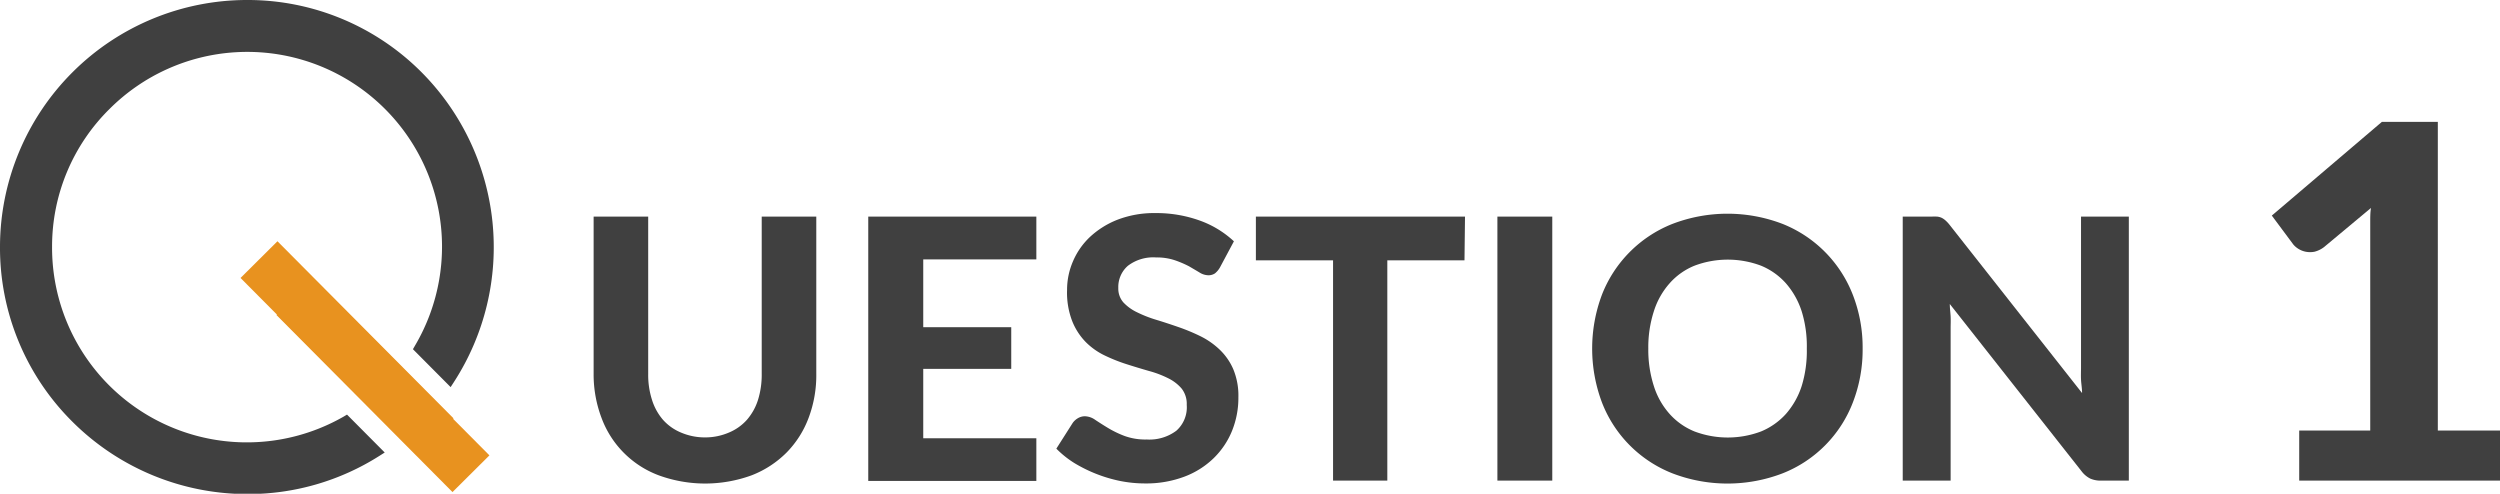
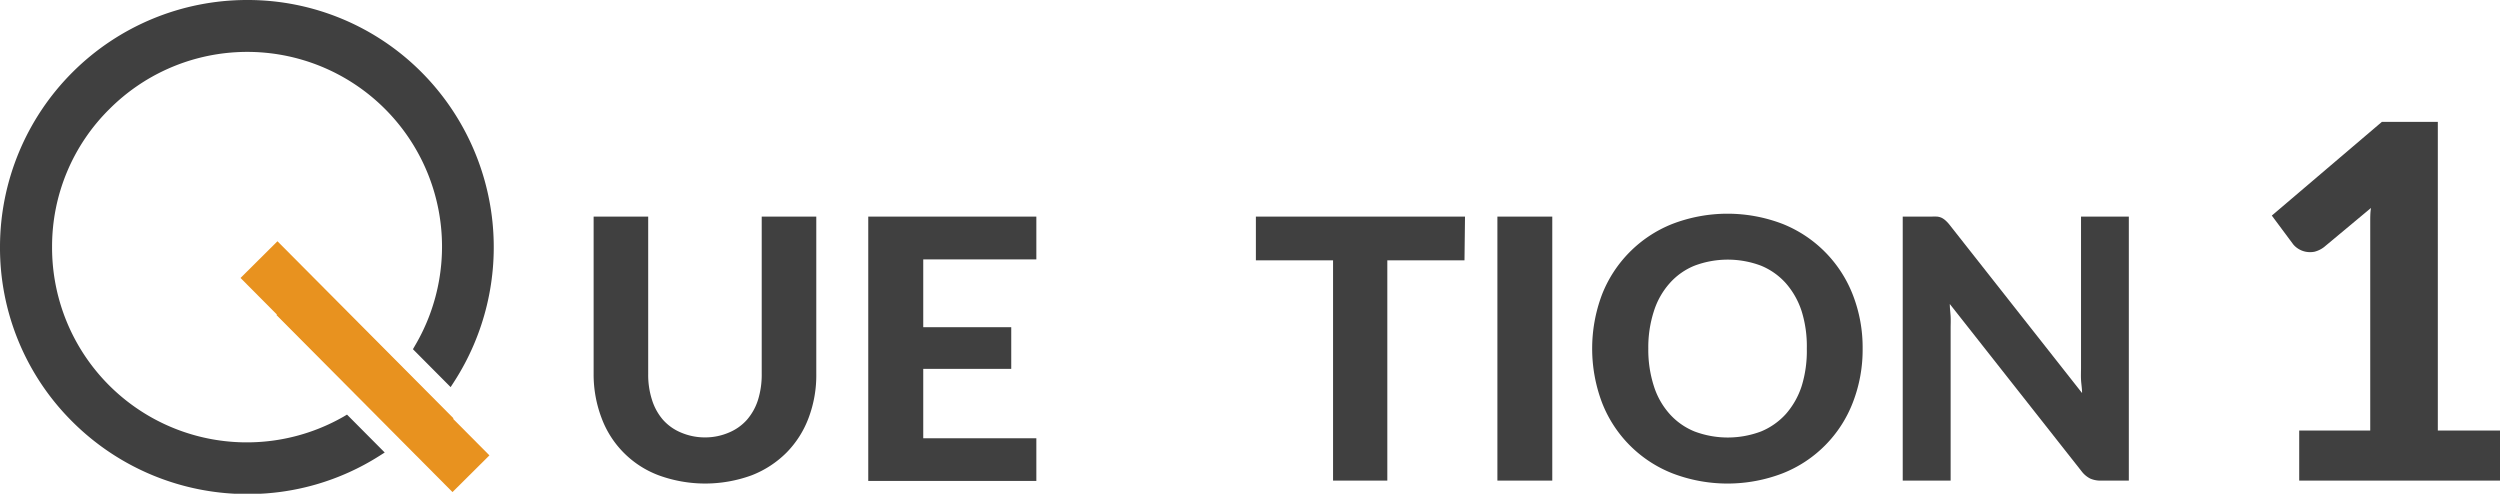
<svg xmlns="http://www.w3.org/2000/svg" viewBox="0 0 240.05 47.41">
  <defs>
    <style>.cls-1{isolation:isolate;}.cls-2{fill:#404040;}.cls-3{fill:#e8921f;}</style>
  </defs>
  <g id="レイヤー_2" data-name="レイヤー 2">
    <g id="文言">
      <g id="_QUESTION_1" data-name=" QUESTION 1" class="cls-1">
        <g class="cls-1">
          <path class="cls-2" d="M67.7,42A5.77,5.77,0,0,0,70,41.53a4.75,4.75,0,0,0,1.71-1.21,5.39,5.39,0,0,0,1.07-1.91,8.13,8.13,0,0,0,.36-2.51V20.8h5.24V35.9a11.57,11.57,0,0,1-.74,4.23,9.44,9.44,0,0,1-2.12,3.33,9.67,9.67,0,0,1-3.35,2.18,13,13,0,0,1-8.92,0,9.34,9.34,0,0,1-5.49-5.51A11.78,11.78,0,0,1,57,35.9V20.8h5.24V35.9a7.84,7.84,0,0,0,.37,2.51,5.37,5.37,0,0,0,1.06,1.91,4.75,4.75,0,0,0,1.71,1.21A5.84,5.84,0,0,0,67.7,42Z" />
          <path class="cls-2" d="M88.65,24.91v6.51H97.1v4H88.65v6.66H99.51v4.1H83.37V20.8H99.51v4.11Z" />
-           <path class="cls-2" d="M117.15,25.66a2,2,0,0,1-.49.59,1.12,1.12,0,0,1-.66.18,1.65,1.65,0,0,1-.83-.27c-.3-.18-.64-.38-1-.59a9.75,9.75,0,0,0-1.36-.58,5.41,5.41,0,0,0-1.8-.27,4,4,0,0,0-2.72.81,2.7,2.7,0,0,0-.91,2.12,2,2,0,0,0,.49,1.39,4.35,4.35,0,0,0,1.32.95,11.77,11.77,0,0,0,1.84.72c.69.21,1.39.44,2.11.69a18.58,18.58,0,0,1,2.12.88,7.4,7.4,0,0,1,1.84,1.28,5.77,5.77,0,0,1,1.31,1.87,6.61,6.61,0,0,1,.5,2.7,8.46,8.46,0,0,1-.61,3.24A7.71,7.71,0,0,1,116.53,44a8.12,8.12,0,0,1-2.81,1.77,10.4,10.4,0,0,1-3.78.65,12.21,12.21,0,0,1-2.4-.24,13.85,13.85,0,0,1-4.4-1.73,9.43,9.43,0,0,1-1.71-1.37L103,40.61a1.62,1.62,0,0,1,.51-.46,1.31,1.31,0,0,1,.66-.18,1.78,1.78,0,0,1,1,.35c.35.23.75.49,1.2.76a9.69,9.69,0,0,0,1.58.77,5.82,5.82,0,0,0,2.16.35,4.31,4.31,0,0,0,2.84-.84,3,3,0,0,0,1-2.49,2.37,2.37,0,0,0-.49-1.56,4,4,0,0,0-1.31-1,9.71,9.71,0,0,0-1.83-.69c-.69-.2-1.39-.41-2.11-.64a16.11,16.11,0,0,1-2.12-.84,6.58,6.58,0,0,1-1.83-1.29,6.08,6.08,0,0,1-1.3-2,7.57,7.57,0,0,1-.5-3,6.89,6.89,0,0,1,.56-2.74,7,7,0,0,1,1.64-2.36,8.36,8.36,0,0,1,2.66-1.66,9.8,9.8,0,0,1,3.63-.63,12.31,12.31,0,0,1,4.23.71,9.51,9.51,0,0,1,3.3,2Z" />
          <path class="cls-2" d="M140.62,25h-7.41V46.15H128V25h-7.41V20.8h20.08Z" />
          <path class="cls-2" d="M149.05,46.15h-5.27V20.8h5.27Z" />
          <path class="cls-2" d="M178.85,33.47a14,14,0,0,1-.93,5.15,11.89,11.89,0,0,1-6.73,6.82,14.76,14.76,0,0,1-10.63,0,11.93,11.93,0,0,1-6.75-6.82,14.72,14.72,0,0,1,0-10.3,12,12,0,0,1,6.75-6.81,14.76,14.76,0,0,1,10.63,0,12,12,0,0,1,6.73,6.83A13.92,13.92,0,0,1,178.85,33.47Zm-5.36,0A11.27,11.27,0,0,0,173,29.9a7.66,7.66,0,0,0-1.51-2.69,6.53,6.53,0,0,0-2.4-1.7,9.06,9.06,0,0,0-6.38,0,6.37,6.37,0,0,0-2.4,1.7,7.36,7.36,0,0,0-1.51,2.69,11.26,11.26,0,0,0-.53,3.57,11.39,11.39,0,0,0,.53,3.59,7.31,7.31,0,0,0,1.51,2.68,6.46,6.46,0,0,0,2.4,1.69,9.06,9.06,0,0,0,6.38,0,6.62,6.62,0,0,0,2.4-1.69A7.61,7.61,0,0,0,173,37.06,11.4,11.4,0,0,0,173.49,33.47Z" />
          <path class="cls-2" d="M204.41,20.8V46.15H201.7a2.46,2.46,0,0,1-1-.2,2.41,2.41,0,0,1-.82-.69L187.22,29.19c0,.41.06.81.08,1.2s0,.77,0,1.1V46.15H182.7V20.8h2.76a4.39,4.39,0,0,1,.56,0,1.43,1.43,0,0,1,.43.12,1.78,1.78,0,0,1,.37.26,3.15,3.15,0,0,1,.38.41l12.72,16.15c0-.45-.08-.87-.1-1.29s0-.8,0-1.18V20.8Z" />
          <path class="cls-2" d="M240.05,41.34v4.81H220.77V41.34h6.82V22.53c0-.41,0-.83,0-1.25s0-.87.07-1.31l-4.5,3.75a2.53,2.53,0,0,1-.92.45,2.22,2.22,0,0,1-.85,0,2.1,2.1,0,0,1-.72-.29,2,2,0,0,1-.47-.41l-2.06-2.77,10.57-9h5.37V41.34Z" />
        </g>
      </g>
      <rect class="cls-3" x="30.82" y="21.43" width="5" height="23.98" transform="translate(-13.87 33.22) rotate(-44.83)" />
      <rect class="cls-3" x="34.27" y="24.99" width="5" height="23.98" transform="translate(-15.38 36.68) rotate(-44.83)" />
      <path class="cls-2" d="M40.54,7A23.56,23.56,0,0,0,23.79,0h-.07A23.73,23.73,0,0,0,0,23.65,23.53,23.53,0,0,0,6.9,40.44a23.77,23.77,0,0,0,16.87,7,23.52,23.52,0,0,0,12.65-3.66l.52-.33-3.62-3.64L33,40A18.7,18.7,0,0,1,5,23.67a18.53,18.53,0,0,1,5.52-13.21A18.7,18.7,0,0,1,39.84,33.2l-.19.33,3.62,3.64.33-.51A23.82,23.82,0,0,0,40.54,7Z" />
    </g>
  </g>
</svg>